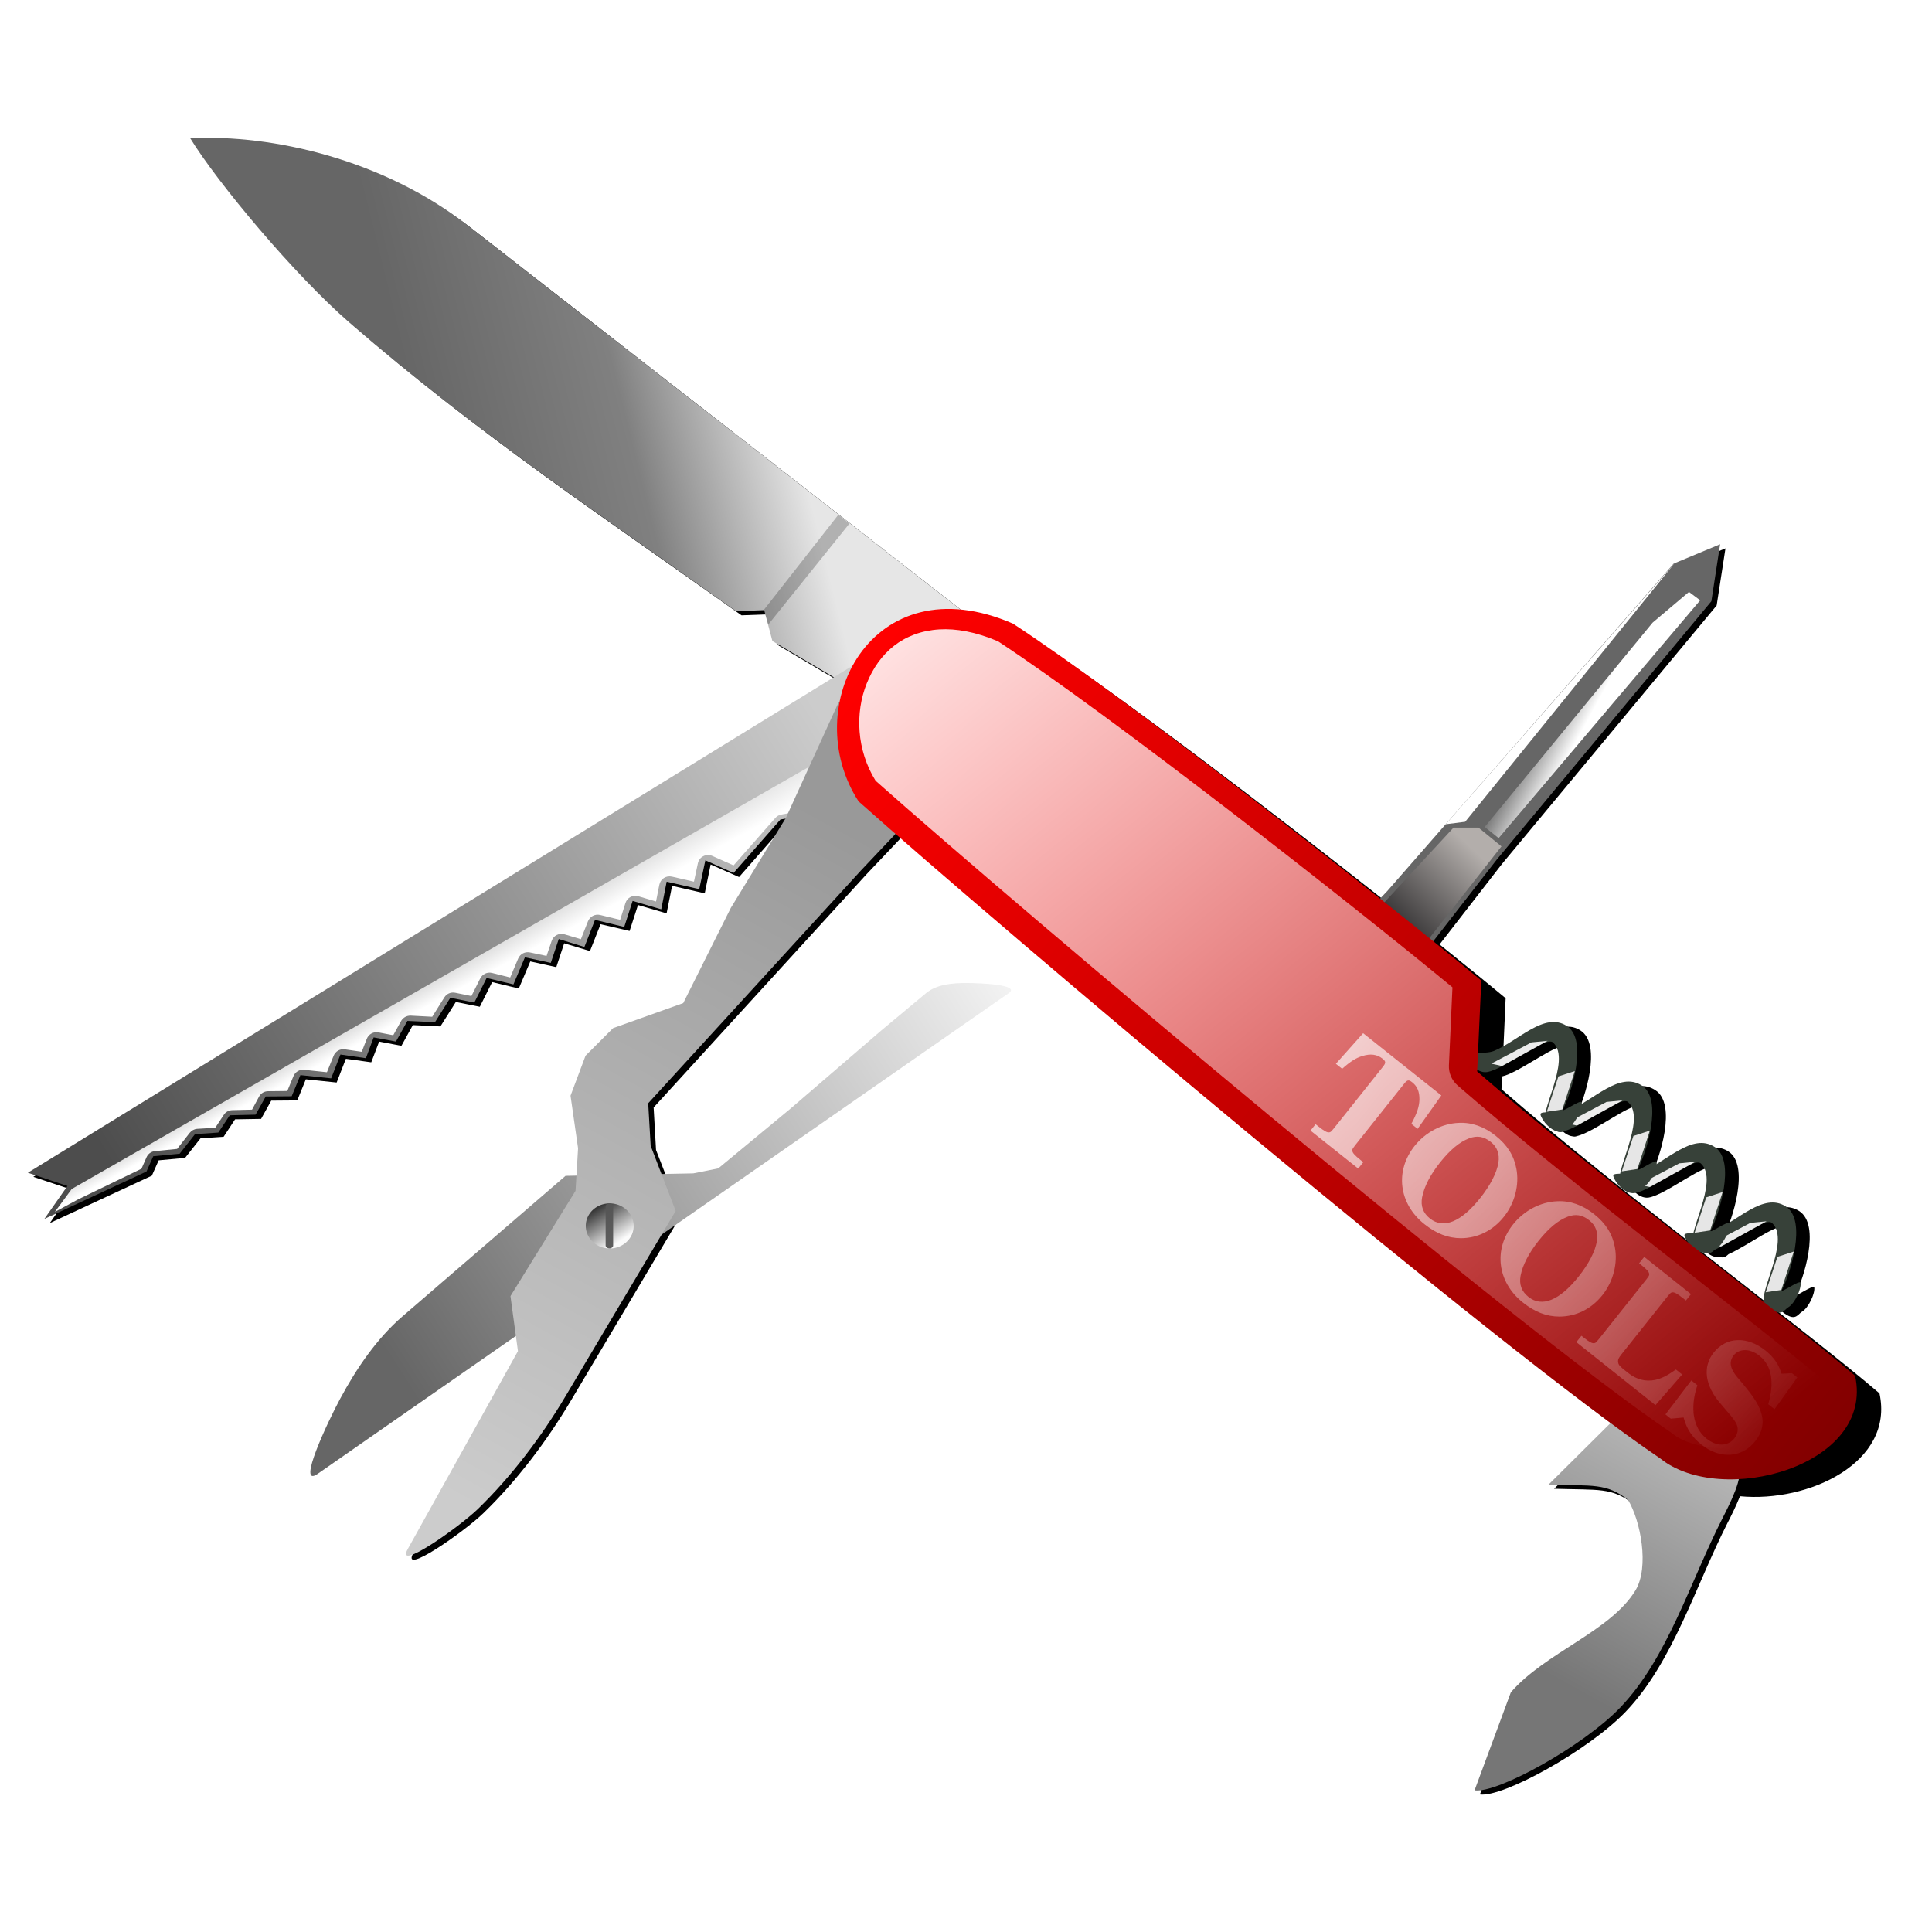
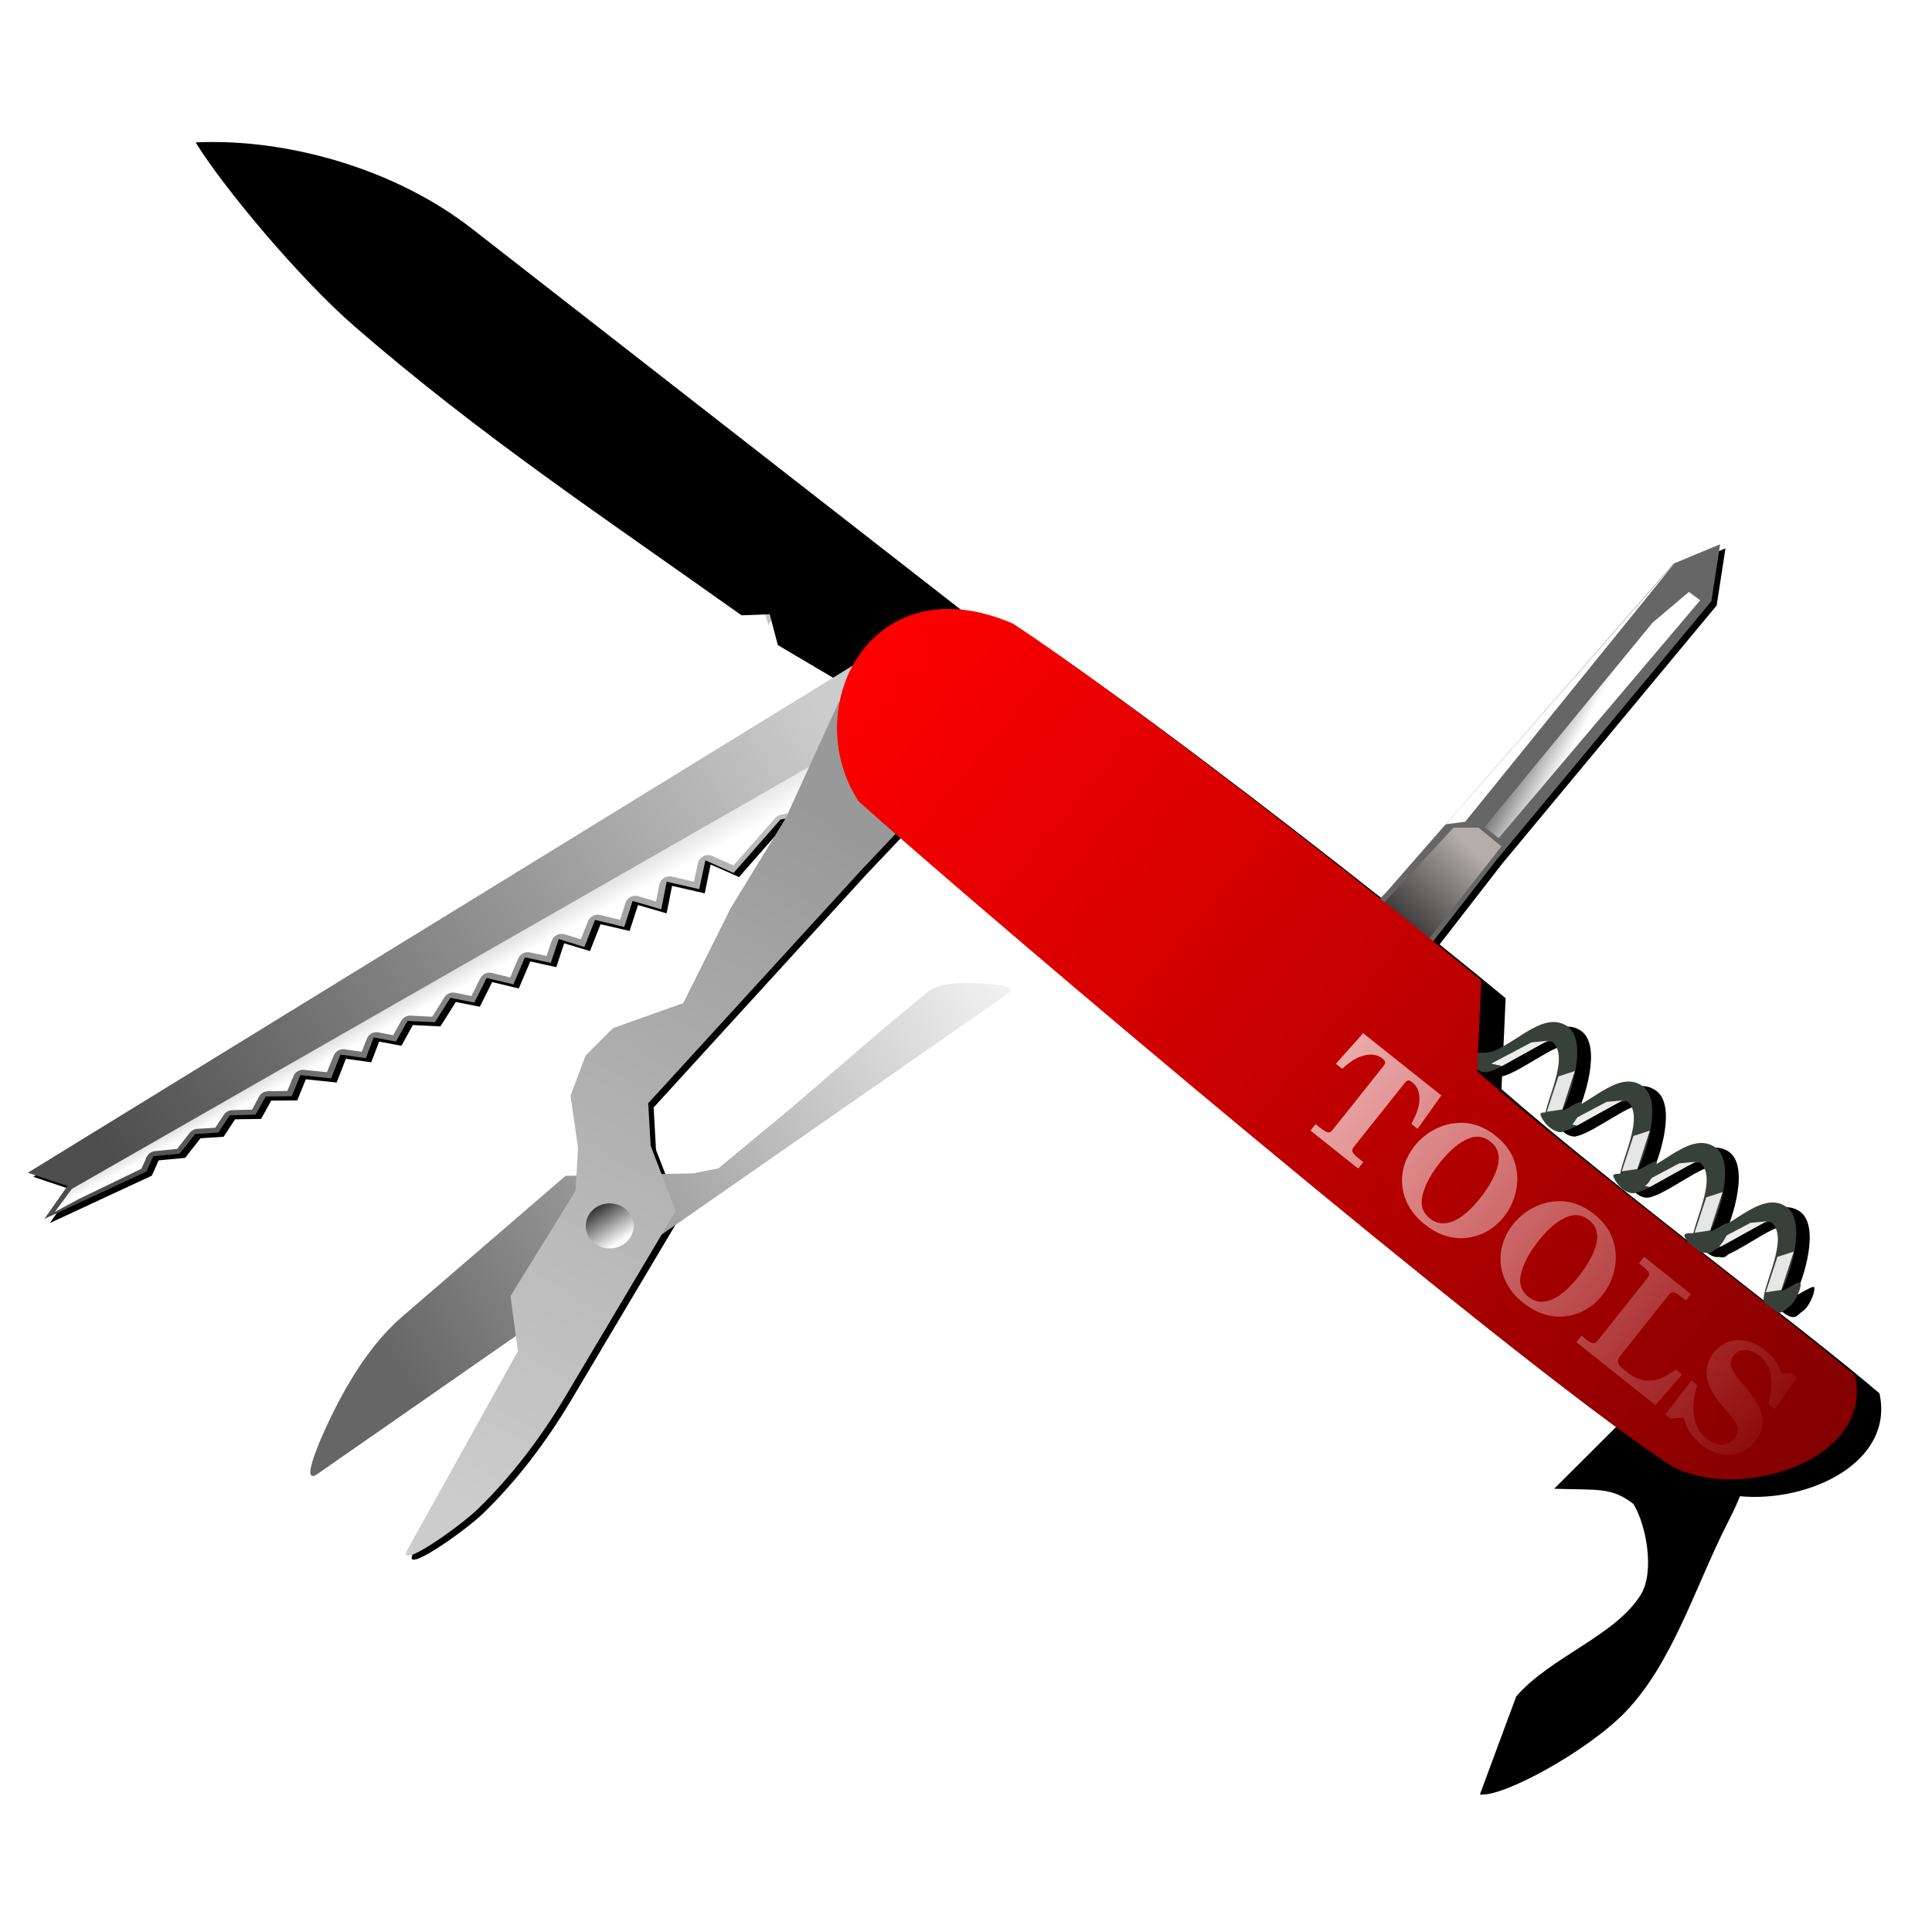
<svg xmlns="http://www.w3.org/2000/svg" xmlns:ns1="http://sodipodi.sourceforge.net/DTD/sodipodi-0.dtd" xmlns:ns2="http://www.inkscape.org/namespaces/inkscape" id="svg2278" ns1:docname="tools.svg" viewBox="0 0 128 128" ns1:version="0.32" version="1.0" ns2:output_extension="org.inkscape.output.svg.inkscape" ns2:version="0.45+devel">
  <defs id="defs2280">
    <filter id="filter3257" ns2:collect="always">
      <feGaussianBlur id="feGaussianBlur3259" stdDeviation="2.483" ns2:collect="always" />
    </filter>
    <linearGradient id="linearGradient3330" y2="456.48" gradientUnits="userSpaceOnUse" x2="494.26" y1="506.62" x1="466.4" ns2:collect="always">
      <stop id="stop3041" style="stop-color:#767676" offset="0" />
      <stop id="stop3043" style="stop-color:#d6d6d6" offset="1" />
    </linearGradient>
    <linearGradient id="linearGradient3332" y2="340.41" gradientUnits="userSpaceOnUse" x2="306.36" y1="327.99" x1="356.25" ns2:collect="always">
      <stop id="stop3003" style="stop-color:#e6e6e6" offset="0" />
      <stop id="stop3009" style="stop-color:#808080" offset=".442" />
      <stop id="stop3005" style="stop-color:#666666" offset="1" />
    </linearGradient>
    <linearGradient id="linearGradient3334" y2="366.87" gradientUnits="userSpaceOnUse" x2="358.99" y1="429.72" x1="257.79" ns2:collect="always">
      <stop id="stop3035" style="stop-color:#4d4d4d" offset="0" />
      <stop id="stop3037" style="stop-color:#cccccc" offset="1" />
    </linearGradient>
    <linearGradient id="linearGradient3336" y2="398.95" gradientUnits="userSpaceOnUse" x2="443.19" y1="388.31" x1="453.25" ns2:collect="always">
      <stop id="stop2971" style="stop-color:#b3aeab" offset="0" />
      <stop id="stop2973" style="stop-color:#3a3839" offset="1" />
    </linearGradient>
    <linearGradient id="linearGradient3338" y2="462.06" gradientUnits="userSpaceOnUse" x2="300.4" y1="402.08" x1="394.37" ns2:collect="always">
      <stop id="stop3263" style="stop-color:#ffffff" offset="0" />
      <stop id="stop3265" style="stop-color:#666666" offset="1" />
    </linearGradient>
    <linearGradient id="linearGradient3340" y2="390.28" gradientUnits="userSpaceOnUse" x2="318.35" gradientTransform="translate(-.188 .565)" y1="399.37" x1="323.3" ns2:collect="always">
      <stop id="stop3025" style="stop-color:#ffffff" offset="0" />
      <stop id="stop3027" style="stop-color:#ffffff;stop-opacity:0" offset="1" />
    </linearGradient>
    <linearGradient id="linearGradient3342" y2="480.99" gradientUnits="userSpaceOnUse" x2="310.01" y1="384.3" x1="363.33" ns2:collect="always">
      <stop id="stop3073" style="stop-color:#999999" offset="0" />
      <stop id="stop3075" style="stop-color:#cccccc" offset="1" />
    </linearGradient>
    <linearGradient id="linearGradient3344" y2="474.44" gradientUnits="userSpaceOnUse" x2="507.22" y1="358.44" x1="367.34" ns2:collect="always">
      <stop id="stop3273" style="stop-color:#ff0000" offset="0" />
      <stop id="stop3275" style="stop-color:#800000" offset="1" />
    </linearGradient>
    <linearGradient id="linearGradient3346" y2="481.64" gradientUnits="userSpaceOnUse" x2="488.88" y1="336.59" x1="373.05" ns2:collect="always">
      <stop id="stop2882" style="stop-color:#ffffff" offset="0" />
      <stop id="stop2884" style="stop-color:#ffffff;stop-opacity:0" offset="1" />
    </linearGradient>
    <linearGradient id="linearGradient3348" y2="368.79" gradientUnits="userSpaceOnUse" x2="462.06" y1="371.9" x1="467.78" ns2:collect="always">
      <stop id="stop2987" style="stop-color:#ffffff" offset="0" />
      <stop id="stop2989" style="stop-color:#ffffff;stop-opacity:0" offset="1" />
    </linearGradient>
    <linearGradient id="linearGradient3350" y2="444.09" gradientUnits="userSpaceOnUse" x2="332.14" y1="439.14" x1="328.56" ns2:collect="always">
      <stop id="stop3055" style="stop-color:#1a1a1a" offset="0" />
      <stop id="stop3057" style="stop-color:#ffffff" offset="1" />
    </linearGradient>
    <linearGradient id="linearGradient3519" y2="1.233" gradientUnits="userSpaceOnUse" x2="153.37" y1="1.043" x1="92.783" ns2:collect="always">
      <stop id="stop3515" style="stop-color:#ffffff" offset="0" />
      <stop id="stop3517" style="stop-color:#ffffff;stop-opacity:0" offset="1" />
    </linearGradient>
  </defs>
  <ns1:namedview id="base" bordercolor="#666666" ns2:pageshadow="2" ns2:guide-bbox="true" pagecolor="#ffffff" ns2:window-height="655" width="128px" ns2:zoom="5.5628962" ns2:window-x="141" height="128px" borderopacity="1.0" ns2:current-layer="layer1" ns2:cx="98.213184" ns2:cy="48.578357" showguides="true" ns2:window-y="73" ns2:window-width="853" ns2:pageopacity="0.0" ns2:document-units="px" />
  <g id="layer1" ns2:label="Livello 1" ns2:groupmode="layer">
    <g id="g3295" transform="matrix(.467 0 0 .467 -113.85 -124.85)">
      <path id="path3098" style="filter:url(#filter3257);fill-rule:evenodd;fill:#000000" d="m273.77 287.49c-0.76 0-1.49 0.02-2.22 0.06 3.84 6.29 14.8 19.4 22.56 26.12 18.05 15.65 35.4 27.1 54.88 40.97l4-0.15 1.15 4.37 8.72 5.16-114.34 70.28 5.59 1.87-3.25 4.69 14.47-6.72 0.97-2.18 3.75-0.35 2.19-2.78 3.28-0.22 1.62-2.47 3.69-0.06 1.44-2.59 3.69-0.03 1.22-3 4.37 0.46 1.31-3.37 3.6 0.5 1.12-2.94 3.16 0.6 1.62-2.94 3.91 0.19 2.19-3.47 3.4 0.68 1.75-3.5 3.78 0.91 1.63-3.84 3.69 0.81 1.12-3.38 3.66 1.1 1.5-3.81 4.12 0.96 1.19-3.68 4.06 1.18 0.78-3.9 4.63 1.06 0.84-4.09 4.03 1.78 6.63-7.56 0.72-0.13-7.75 12.66-6.75 13.5-9.94 3.56-3.91 3.91-2.12 5.68 1.06 7.44-0.37 5.97-1.47 0.03-22.69 19.56c-3.51 3.03-6.32 7.16-8.56 11.32-0.83 1.53-2.35 4.7-3.28 7.12-0.04 0.09-0.04 0.11-0.07 0.19l27.41-19.06 0.5 3.65-15.62 28.06c-1.86 3.34 7.24-3.04 9.93-5.65 4.77-4.62 8.99-10.2 12.44-16l15.31-25.75 43.97-30.6c-1.12-0.08-2.37-0.18-3.06-0.18-1.81 0-3.79 0.26-4.75 1.06l-6.41 5.34-12.75 11h-0.03c-0.03 0.04-0.06 0.07-0.09 0.1l-0.06 0.03-10.16 8.4c-0.01 0.02-0.02 0.03-0.03 0.04-0.19 0.14-0.39 0.23-0.63 0.28l-3.4 0.68c-0.04 0.02-0.09 0.02-0.13 0.04l-0.15 0.03h-0.1l-3.12 0.06-2.35-6.06-0.34-6.03 30.19-33.07 5.12-5.4c20.07 17.67 73.65 63.02 101.25 83.78l-8.81 8.78c6.4 0.2 8.14-0.23 11.25 2.16 1.8 2.92 3.06 9.55 1.06 12.84-3.54 5.82-12.83 8.84-17.69 14.47l-5.15 13.9c3.26 0.45 15.42-6.24 20.69-11.75 6.69-6.99 9.87-17.78 14.46-26.81 0.38-0.73 1.17-2.28 1.75-3.75 9.73 0.93 21.93-4.78 19.79-14.59-9.96-8.57-37.49-29.09-53.63-43.16l0.09-1.81c2.62-0.59 8.15-5.13 9.19-4.16 2.12 1.98-0.49 7.21-1.09 9.94-0.41 0.02-0.72 0.08-0.69 0.28 0.05 0.3 0.35 0.82 0.78 1.31 0.47 0.54 1.09 1.04 1.78 1.13 0.26 0.06 0.46 0.05 0.63-0.03 2.6-0.57 8.17-5.17 9.22-4.19 2.17 2.03-0.62 7.49-1.13 10.16-0.56 0-1 0.07-0.97 0.31 0.11 0.7 1.56 2.68 3.07 2.44 2.52-0.41 8.27-5.19 9.34-4.19 2.1 1.97-0.45 7.16-1.06 9.91-0.73-0.01-1.3-0.01-1.25 0.28 0.11 0.7 1.52 2.68 3.03 2.43 0.63 0.19 0.95-0.1 1.28-0.4 2.82-1.25 7.18-4.64 8.09-3.78 2.7 2.52-2.26 10.36-0.97 11.53 2.33 2.09 2.56 0.86 3.32 0.4 0.91-0.55 1.85-2.59 1.72-3.43-0.08-0.5-2.98 1.61-2.66 1 1.05-2.01 3.67-9.85 0.5-11.85-2.5-1.57-5.23 0.62-8.03 2.35-0.45-0.1-2.86 1.62-2.56 1.06 1.05-2.01 3.7-9.88 0.53-11.88-0.6-0.37-1.23-0.52-1.85-0.53-2.03-0.01-4.19 1.64-6.37 2.97 0-0.1 0.01-0.2 0-0.28-0.08-0.49-2.95 1.62-2.63 1 1.06-2.01 3.67-9.84 0.5-11.84-0.59-0.38-1.19-0.56-1.81-0.57-2.13-0.01-4.4 1.83-6.69 3.19 0.01-0.08 0.01-0.15 0-0.22-0.07-0.49-2.94 1.62-2.62 1 1.05-2 3.67-9.87 0.5-11.87-0.59-0.38-1.19-0.53-1.81-0.53-2.69-0.02-5.61 2.89-8.5 4.09-0.19 0.08-0.43 0.15-0.66 0.19l0.37-8.31c-2.52-2.1-5.82-4.78-9.37-7.63l8.87-11.44 30.44-36.65 1.25-8.1-6.59 2.75-40.63 46.47-0.9 0.94c-16.52-13.06-37.64-29.19-49.5-36.97-2.74-1.19-5.3-1.81-7.66-2l-72.5-56.5c-11.07-8.63-25.64-12.4-37.03-12.34z" />
      <path id="path2892" ns1:nodetypes="cccccccc" style="fill-rule:evenodd;fill:#666666" d="m440.59 393.77l40.64-46.47 6.59-2.74-1.24 8.08-30.45 36.66-17.4 22.37-8.08-7.45 9.94-10.45z" />
-       <path id="path2888" ns1:nodetypes="cccssssssc" style="fill-rule:evenodd;fill:url(#linearGradient3330)" d="m473.17 468.34l-9.69 9.62c6.4 0.2 8.14-0.24 11.26 2.15 1.8 2.92 3.07 9.57 1.07 12.86-3.54 5.82-12.83 8.84-17.68 14.46l-5.15 13.91c3.26 0.45 15.41-6.26 20.68-11.76 6.7-7 9.88-17.76 14.47-26.79 0.77-1.51 3.37-6.5 2.06-7.07l-17.02-7.38z" />
-       <path id="path2890" ns1:nodetypes="cscsccccc" style="fill-rule:evenodd;fill:url(#linearGradient3332)" d="m385.06 357.71l-75.04-58.48c-11.81-9.2-27.58-12.88-39.24-12.27 3.84 6.28 14.8 19.4 22.56 26.13 18.05 15.64 35.39 27.1 54.87 40.97l4-0.16 1.16 4.39 18.3 10.79 13.39-11.37z" />
      <g id="g2945" transform="matrix(.997 .083 -.083 .997 35.999 -36.114)">
        <g id="g2916">
          <path id="path2908" ns1:nodetypes="csssssssss" style="fill-rule:evenodd;fill:#374139" d="m488.7 438.91c3.42-1.77 6.65-6.13 9.97-4.4s1.36 9.76 0.47 11.85c-0.27 0.64 2.43-1.7 2.55-1.22 0.2 0.83-0.56 2.97-1.43 3.59-0.72 0.53-0.84 1.75-3.33-0.14-1.39-1.05 2.93-9.27 0.03-11.56-1.15-0.91-6.51 4.34-8.99 4.95-1.48 0.37-3.08-1.48-3.25-2.17-0.15-0.63 2.64-0.21 3.98-0.9z" />
          <path id="path2912" style="fill-rule:evenodd;fill:#e6e6e6" d="m500.36 440.81l-2.25 0.94-1.23 5.14 2.17-0.51 1.31-5.57z" />
          <path id="path2914" style="fill-rule:evenodd;fill:#ececec" d="m496.16 436.85l-2.26 0.41-5.43 3.48 1.54 0.21 6.15-4.1z" />
        </g>
        <g id="g2921" transform="translate(-10.757 -7.572)">
          <path id="path2923" ns1:nodetypes="csssssssss" style="fill-rule:evenodd;fill:#374139" d="m488.7 438.91c3.42-1.77 6.65-6.13 9.97-4.4s1.36 9.76 0.47 11.85c-0.27 0.64 2.43-1.7 2.55-1.22 0.2 0.83-0.56 2.97-1.43 3.59-0.72 0.53-0.84 1.75-3.33-0.14-1.39-1.05 2.93-9.27 0.03-11.56-1.15-0.91-6.51 4.34-8.99 4.95-1.48 0.37-3.08-1.48-3.25-2.17-0.15-0.63 2.64-0.21 3.98-0.9z" />
          <path id="path2925" style="fill-rule:evenodd;fill:#e6e6e6" d="m500.36 440.81l-2.25 0.94-1.23 5.14 2.17-0.51 1.31-5.57z" />
          <path id="path2927" style="fill-rule:evenodd;fill:#ececec" d="m496.16 436.85l-2.26 0.41-5.43 3.48 1.54 0.21 6.15-4.1z" />
        </g>
        <g id="g2929" transform="translate(-21.768 -15.396)">
          <path id="path2931" ns1:nodetypes="csssssssss" style="fill-rule:evenodd;fill:#374139" d="m488.7 438.91c3.42-1.77 6.65-6.13 9.97-4.4s1.36 9.76 0.47 11.85c-0.27 0.64 2.43-1.7 2.55-1.22 0.2 0.83-0.56 2.97-1.43 3.59-0.72 0.53-0.84 1.75-3.33-0.14-1.39-1.05 2.93-9.27 0.03-11.56-1.15-0.91-6.51 4.34-8.99 4.95-1.48 0.37-3.08-1.48-3.25-2.17-0.15-0.63 2.64-0.21 3.98-0.9z" />
          <path id="path2933" style="fill-rule:evenodd;fill:#e6e6e6" d="m500.36 440.81l-2.25 0.94-1.23 5.14 2.17-0.51 1.31-5.57z" />
          <path id="path2935" style="fill-rule:evenodd;fill:#ececec" d="m496.16 436.85l-2.26 0.41-5.43 3.48 1.54 0.21 6.15-4.1z" />
        </g>
        <g id="g2937" transform="translate(-33.069 -22.93)">
          <path id="path2939" ns1:nodetypes="csssssssss" style="fill-rule:evenodd;fill:#374139" d="m488.7 438.91c3.42-1.77 6.65-6.13 9.97-4.4s1.36 9.76 0.47 11.85c-0.27 0.64 2.43-1.7 2.55-1.22 0.2 0.83-0.56 2.97-1.43 3.59-0.72 0.53-0.84 1.75-3.33-0.14-1.39-1.05 2.93-9.27 0.03-11.56-1.15-0.91-6.51 4.34-8.99 4.95-1.48 0.37-3.08-1.48-3.25-2.17-0.15-0.63 2.64-0.21 3.98-0.9z" />
          <path id="path2941" style="fill-rule:evenodd;fill:#e6e6e6" d="m500.36 440.81l-2.25 0.94-1.23 5.14 2.17-0.51 1.31-5.57z" />
          <path id="path2943" style="fill-rule:evenodd;fill:#ececec" d="m496.16 436.85l-2.26 0.41-5.43 3.48 1.54 0.21 6.15-4.1z" />
        </g>
      </g>
      <path id="path2963" ns1:nodetypes="cccccccccccccccccccccccccccccccccccccccc" style="fill-rule:evenodd;fill:url(#linearGradient3334)" d="m247.74 433.72l120.35-73.99 9.84 19.67-23.42 4.21-6.65 7.58-4-1.79-0.87 4.09-4.62-1.06-0.77 3.92-4.06-1.19-1.19 3.69-4.15-1-1.5 3.84-3.64-1.12-1.13 3.38-3.67-0.79-1.63 3.84-3.8-0.91-1.75 3.49-3.4-0.68-2.18 3.46-3.91-0.18-1.63 2.93-3.16-0.59-1.1 2.95-3.61-0.52-1.32 3.38-4.36-0.46-1.24 3-3.68 0.03-1.44 2.58-3.66 0.09-1.63 2.45-3.3 0.22-2.18 2.78-3.75 0.36-0.96 2.17-14.49 6.73 3.28-4.68-5.62-1.88z" />
      <path id="path2967" style="fill-rule:evenodd;fill:url(#linearGradient3336)" d="m439.06 396.59l10.94-11.83h3.54l3.26 2.66-13.01 16.56-4.73-7.39z" />
      <path id="path3049" ns1:nodetypes="cssscccccsss" style="fill-rule:evenodd;fill:url(#linearGradient3338)" d="m288.85 476.44l98.06-68.21c1.7-1.19-4.03-1.43-6.04-1.43-1.9 0-4.19 0.18-5.69 1.43l-6.39 5.33-12.79 11.01-10.31 8.53-3.55 0.71-18.12 0.35-23.09 19.9c-3.72 3.2-6.59 7.47-8.88 11.72-1.74 3.22-6.25 12.78-3.2 10.66z" />
      <path id="path3020" ns1:nodetypes="ccccccccccccccccccccccccccccccccccccccccccccccccscccscccccc" style="fill-rule:evenodd;fill:url(#linearGradient3340)" d="m371.41 368.78l-117.44 67.24-2.39 3.25 3.35-1.8 8.93-4.32 0.72-1.63c0.21-0.48 0.66-0.81 1.19-0.87l3.15-0.31 1.78-2.28c0.26-0.33 0.65-0.54 1.07-0.57l2.56-0.15 1.22-1.85c0.26-0.4 0.71-0.64 1.19-0.65l2.81-0.07 1-1.87c0.26-0.47 0.77-0.76 1.31-0.75l2.69-0.03 0.87-2.1c0.25-0.61 0.88-0.98 1.53-0.9l3.22 0.34 0.94-2.31c0.25-0.65 0.91-1.04 1.59-0.94l2.41 0.35 0.72-1.85c0.26-0.66 0.96-1.04 1.66-0.9l2.09 0.4 1.12-2.03c0.28-0.48 0.8-0.77 1.35-0.75l3.06 0.16 1.72-2.75c0.33-0.52 0.93-0.78 1.53-0.66l2.31 0.47 1.25-2.5c0.31-0.61 0.99-0.94 1.66-0.78l2.59 0.65 1.13-2.68c0.27-0.65 0.96-1.02 1.65-0.88l2.38 0.5 0.72-2.12c0.25-0.77 1.07-1.18 1.84-0.94l2.31 0.69 1-2.53c0.27-0.69 1-1.08 1.72-0.91l2.85 0.69 0.75-2.38c0.24-0.76 1.04-1.19 1.81-0.97l2.53 0.75 0.47-2.37c0.08-0.4 0.31-0.74 0.64-0.96 0.34-0.22 0.75-0.29 1.14-0.2l3.13 0.72 0.56-2.62c0.09-0.44 0.38-0.8 0.77-1s0.86-0.21 1.26-0.04l3.03 1.35 5.94-6.75c0.22-0.25 0.52-0.41 0.84-0.47l21.5-3.88-4.73-10.24z" />
      <path id="path3047" ns1:nodetypes="ccccccccccssscccccccc" style="fill-rule:evenodd;fill:url(#linearGradient3342)" d="m355.29 383.36l-7.82 12.79-6.75 13.5-9.95 3.55-3.91 3.91-2.13 5.68 1.07 7.46-0.36 6.04-9.23 14.93 1.06 7.81-15.63 28.07c-1.86 3.34 7.25-3.07 9.95-5.68 4.76-4.62 8.98-10.19 12.43-15.99l15.63-26.29-3.55-9.24-0.35-6.04 30.2-33.04 12.43-13.15-7.1-13.5-8.53 2.84-7.46 16.35z" />
      <path id="path2296" ns1:nodetypes="ccccccc" style="fill-rule:evenodd;fill:url(#linearGradient3344)" d="m387.5 355.82c16.68 10.93 51.85 38.52 66.44 50.63l-0.59 12.9c16.14 14.07 43.67 34.6 53.62 43.17 2.82 12.86-19.03 18.68-27.63 11.74-22.75-15.32-93.66-75.34-113.74-93.22-8.67-13.34 1.8-33.94 21.9-25.22z" />
-       <path id="path2878" style="fill-rule:evenodd;fill:url(#linearGradient3346)" transform="translate(-3.654 -5.115)" d="m380.72 361.75c-5.18 0.32-8.58 3.36-10.31 7.66-1.69 4.19-1.44 9.47 1.25 13.81 20.34 18.08 91 77.75 112.9 92.5 0.09 0.06 0.17 0.12 0.25 0.19 2.77 2.23 9.44 2.82 14.66 0.97 2.61-0.93 4.77-2.36 6-3.91 1-1.27 1.33-2.61 1.22-4.22-10.21-8.65-36.5-28.39-52.47-42.31-0.82-0.72-1.27-1.76-1.22-2.85l0.5-11.06c-14.94-12.33-48.42-38.53-64.47-49.09-3.21-1.36-5.97-1.83-8.31-1.69z" />
      <path id="path2896" style="fill-rule:evenodd;fill:url(#linearGradient3348)" d="m454.42 384.67l23.82-28.99 5.16-4.36 1.59 1.19-28.59 33.74-1.98-1.58z" />
      <path id="path2900" ns1:nodetypes="cccc" style="fill-rule:evenodd;fill:#ffffff" d="m448.89 384.28l32.61-37.21-29.85 36.86-2.76 0.35z" />
      <path id="path3011" ns1:nodetypes="ccccc" style="opacity:.234;fill-rule:evenodd;fill:#000000" d="m352.17 353.85l10.56-13.48 1.57 1.25-11.52 14.33-0.61-2.1z" />
      <path id="path3051" ns1:rx="3.0199444" ns1:ry="3.1975882" style="opacity:.947;fill:url(#linearGradient3350)" ns1:type="arc" d="m333.26 442.33a3.02 3.198 0 1 1 -6.04 0 3.02 3.198 0 1 1 6.04 0z" transform="matrix(1.125 0 0 1 -41.23 -1.066)" ns1:cy="442.3334" ns1:cx="330.23981" />
-       <rect id="rect3061" style="opacity:.947;fill:#565656" rx="1.391" ry=".406" height="6.384" width="1.066" y="438.07" x="329.71" />
    </g>
    <path id="text3509" style="fill:url(#linearGradient3519)" transform="rotate(38.518)" d="m119.91-2.685h-6.62l-0.15 2.71 0.53-0c0.13-0.74 0.27-1.13 0.51-1.48 0.32-0.48 0.7-0.71 1.16-0.71 0.3 0 0.36 0.07 0.36 0.41v4.85c0 0.63 0 0.67-0.07 0.75-0.09 0.11-0.3 0.15-0.83 0.15h-0.22v0.54h4.04v-0.54h-0.22c-0.53 0-0.74-0.04-0.83-0.15-0.07-0.08-0.07-0.12-0.07-0.75v-4.85c0-0.34 0.06-0.41 0.36-0.41 0.43 0 0.76 0.18 1.08 0.59 0.28 0.37 0.44 0.79 0.59 1.6l0.53-0-0.15-2.71m4.48-0.15c-0.97 0-1.79 0.28-2.44 0.85-0.84 0.72-1.34 1.85-1.34 3.02 0 2.12 1.56 3.65 3.73 3.65 1.02 0 1.81-0.25 2.48-0.78 0.86-0.69 1.34-1.71 1.34-2.88 0-1.16-0.51-2.3-1.34-3.01-0.67-0.58-1.45-0.85-2.43-0.85m0.01 0.52c0.54 0 0.96 0.26 1.25 0.77 0.33 0.6 0.51 1.5 0.51 2.58 0 2.03-0.62 3.13-1.76 3.13-0.58 0-1-0.25-1.28-0.77-0.33-0.62-0.51-1.5-0.51-2.55 0-1.08 0.17-1.88 0.51-2.45 0.29-0.49 0.69-0.71 1.28-0.71m8.33-0.52c-0.97 0-1.79 0.28-2.44 0.85-0.84 0.72-1.34 1.85-1.34 3.02 0 2.12 1.56 3.65 3.73 3.65 1.02 0 1.81-0.25 2.48-0.78 0.86-0.69 1.34-1.71 1.34-2.88 0-1.16-0.51-2.3-1.34-3.01-0.67-0.58-1.45-0.85-2.43-0.85m0.01 0.52c0.54 0 0.96 0.26 1.25 0.77 0.33 0.6 0.51 1.5 0.51 2.58 0 2.03-0.62 3.13-1.76 3.13-0.58 0-1-0.25-1.28-0.77-0.33-0.62-0.51-1.5-0.51-2.55 0-1.08 0.17-1.88 0.51-2.45 0.29-0.49 0.69-0.71 1.28-0.71m10.64 4.16c-0.2 0.69-0.38 1.07-0.65 1.4-0.41 0.49-0.98 0.75-1.69 0.75h-0.21c-0.49 0-0.62-0.02-0.74-0.14-0.13-0.12-0.16-0.23-0.16-0.56v-4.54c0-0.63 0-0.67 0.07-0.75 0.09-0.11 0.3-0.15 0.83-0.15h0.22v-0.54h-3.96v0.54h0.15c0.52 0 0.73 0.04 0.82 0.15 0.07 0.08 0.07 0.12 0.07 0.75v4.33c0 0.64 0 0.68-0.07 0.76-0.09 0.11-0.3 0.15-0.82 0.15h-0.15v0.54h6.7l0.12-2.69h-0.53m6.62-4.6h-0.45l-0.52 0.46c-0.56-0.38-1.1-0.54-1.8-0.54-1.54 0-2.59 0.9-2.59 2.23 0 1.22 0.9 2.09 2.47 2.38l0.62 0.12c0.64 0.12 0.84 0.17 1.08 0.3 0.28 0.15 0.44 0.45 0.44 0.8 0 0.7-0.57 1.17-1.44 1.17-1.13 0-2.12-0.89-2.67-2.39h-0.51l0.06 2.83h0.45l0.62-0.59c0.61 0.46 1.25 0.67 2.05 0.67 1.56 0 2.64-0.98 2.64-2.38 0-1.27-0.75-1.98-2.48-2.36l-0.48-0.11c-0.77-0.15-0.77-0.15-1.02-0.24-0.45-0.16-0.68-0.45-0.68-0.86 0-0.61 0.56-1.05 1.35-1.05 1.04 0 1.87 0.73 2.46 2.15l0.53-0-0.13-2.59" />
  </g>
</svg>